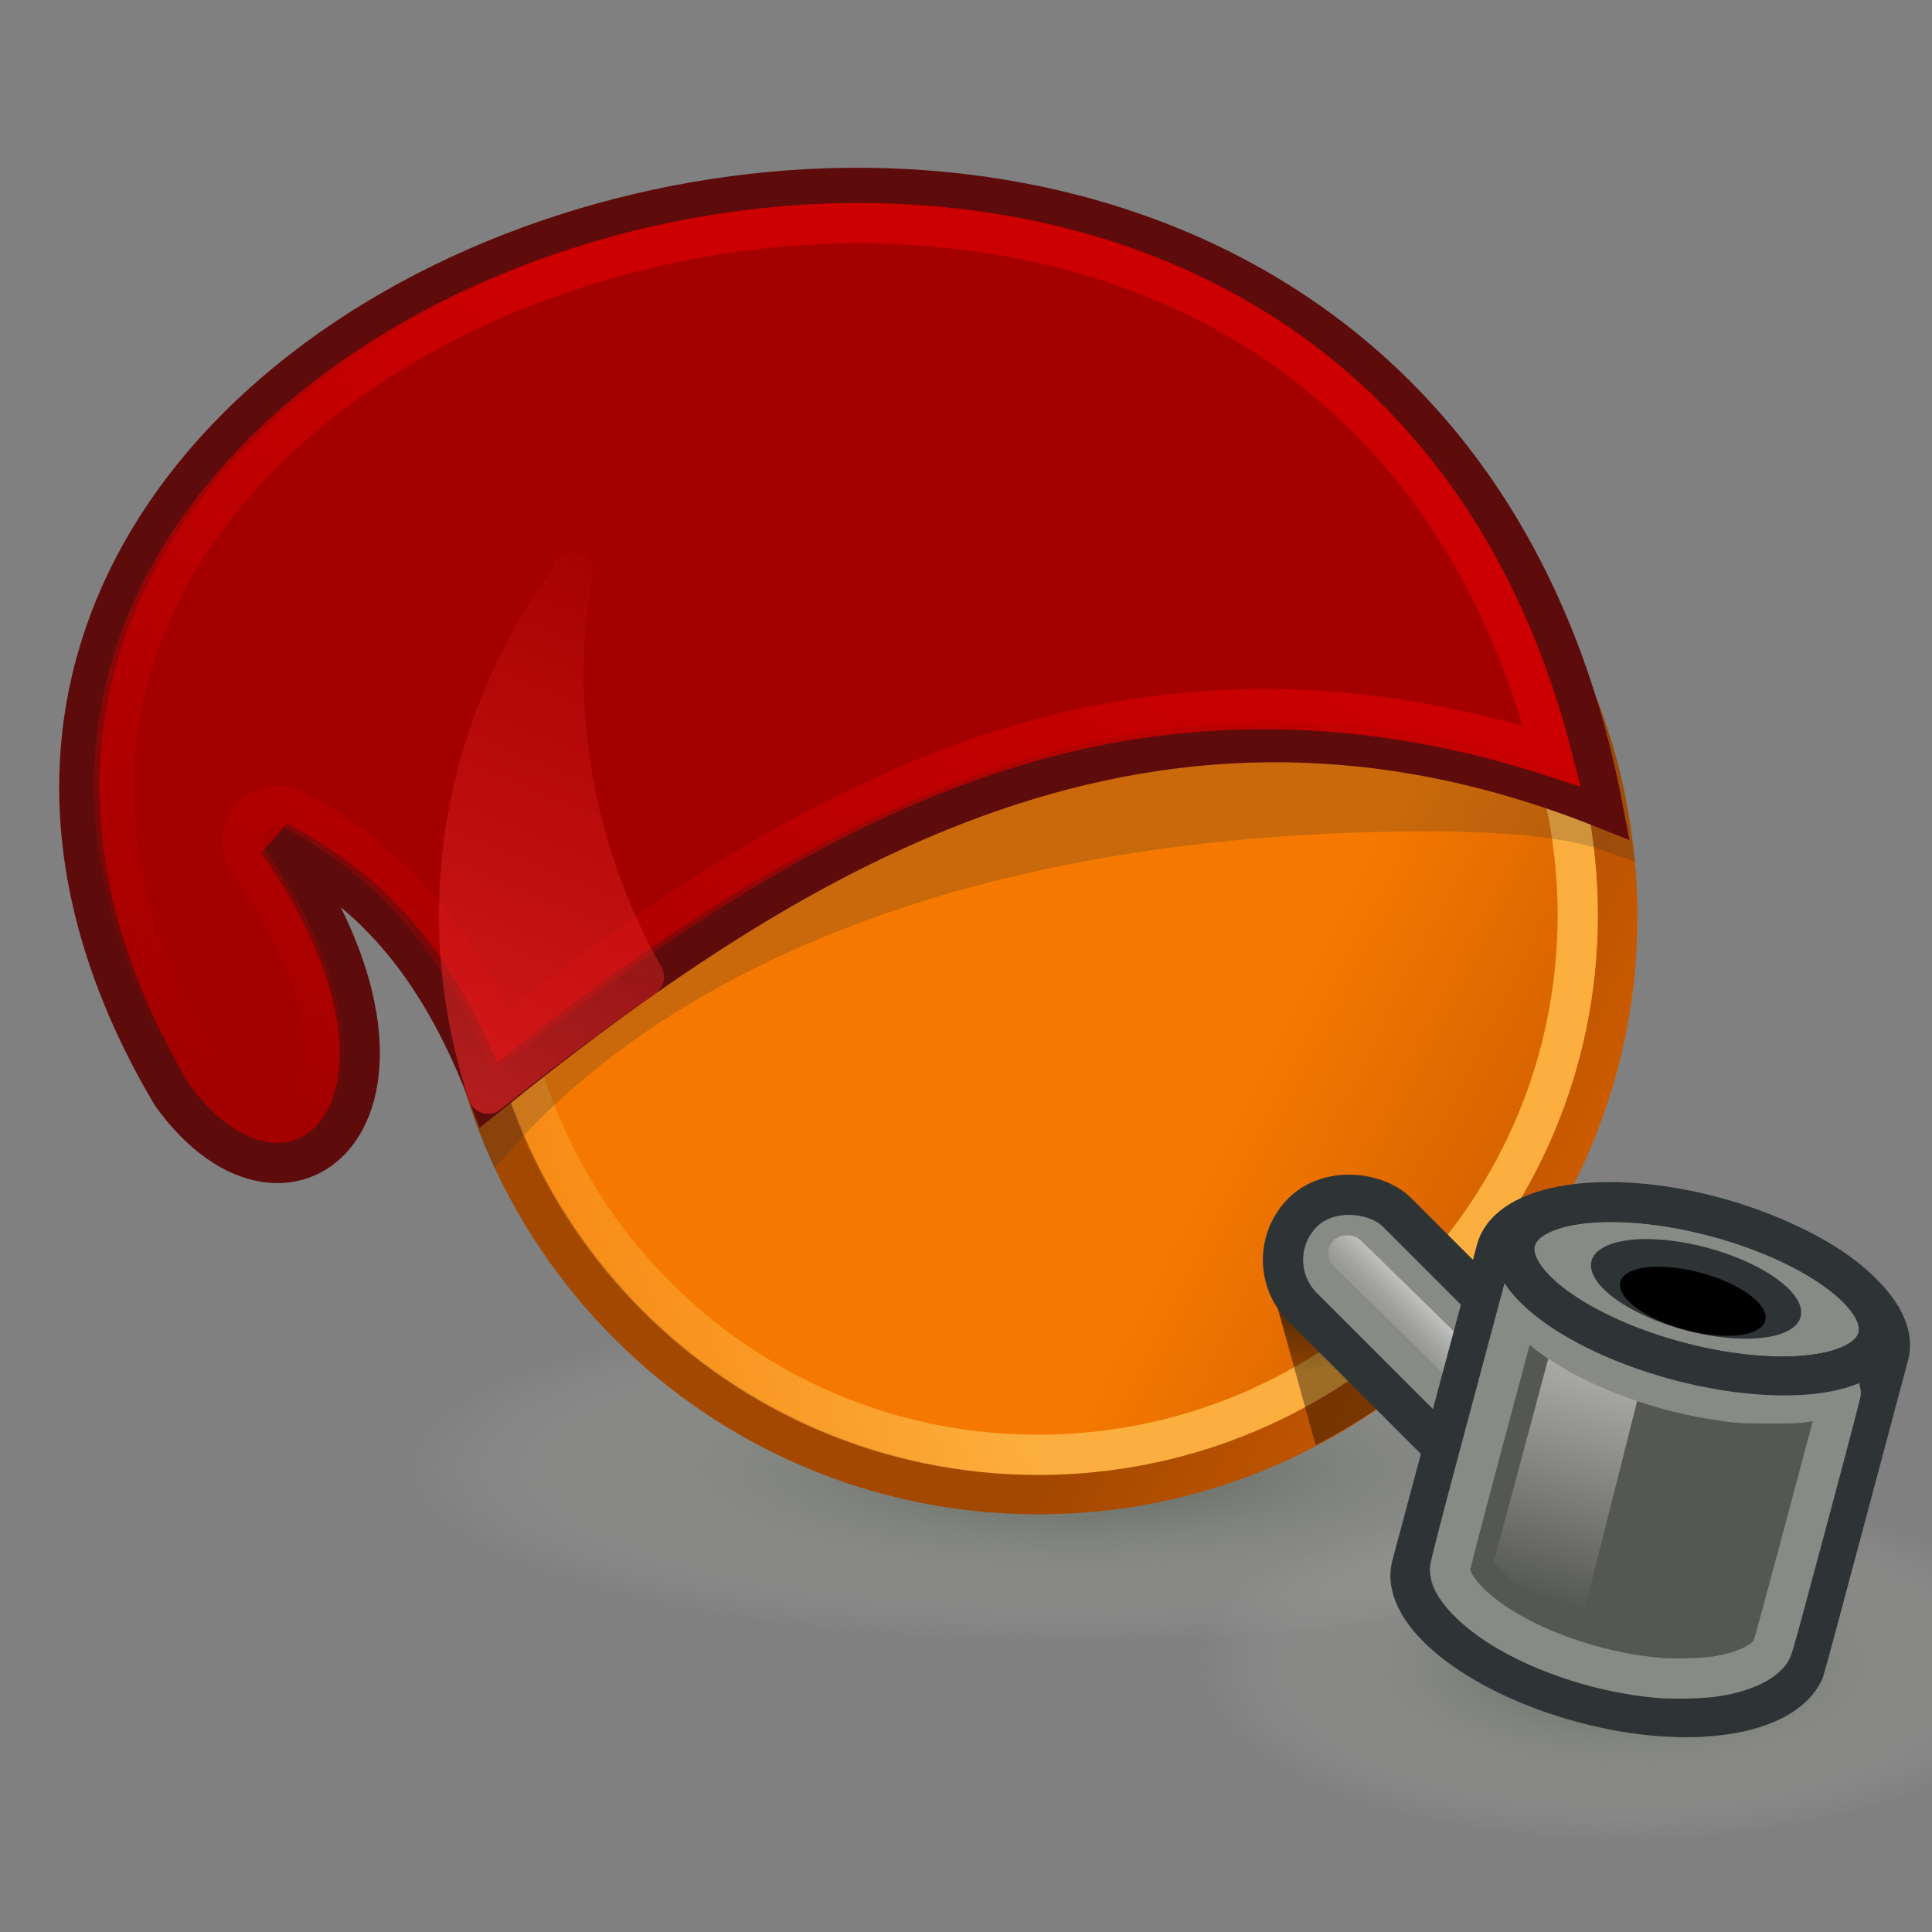
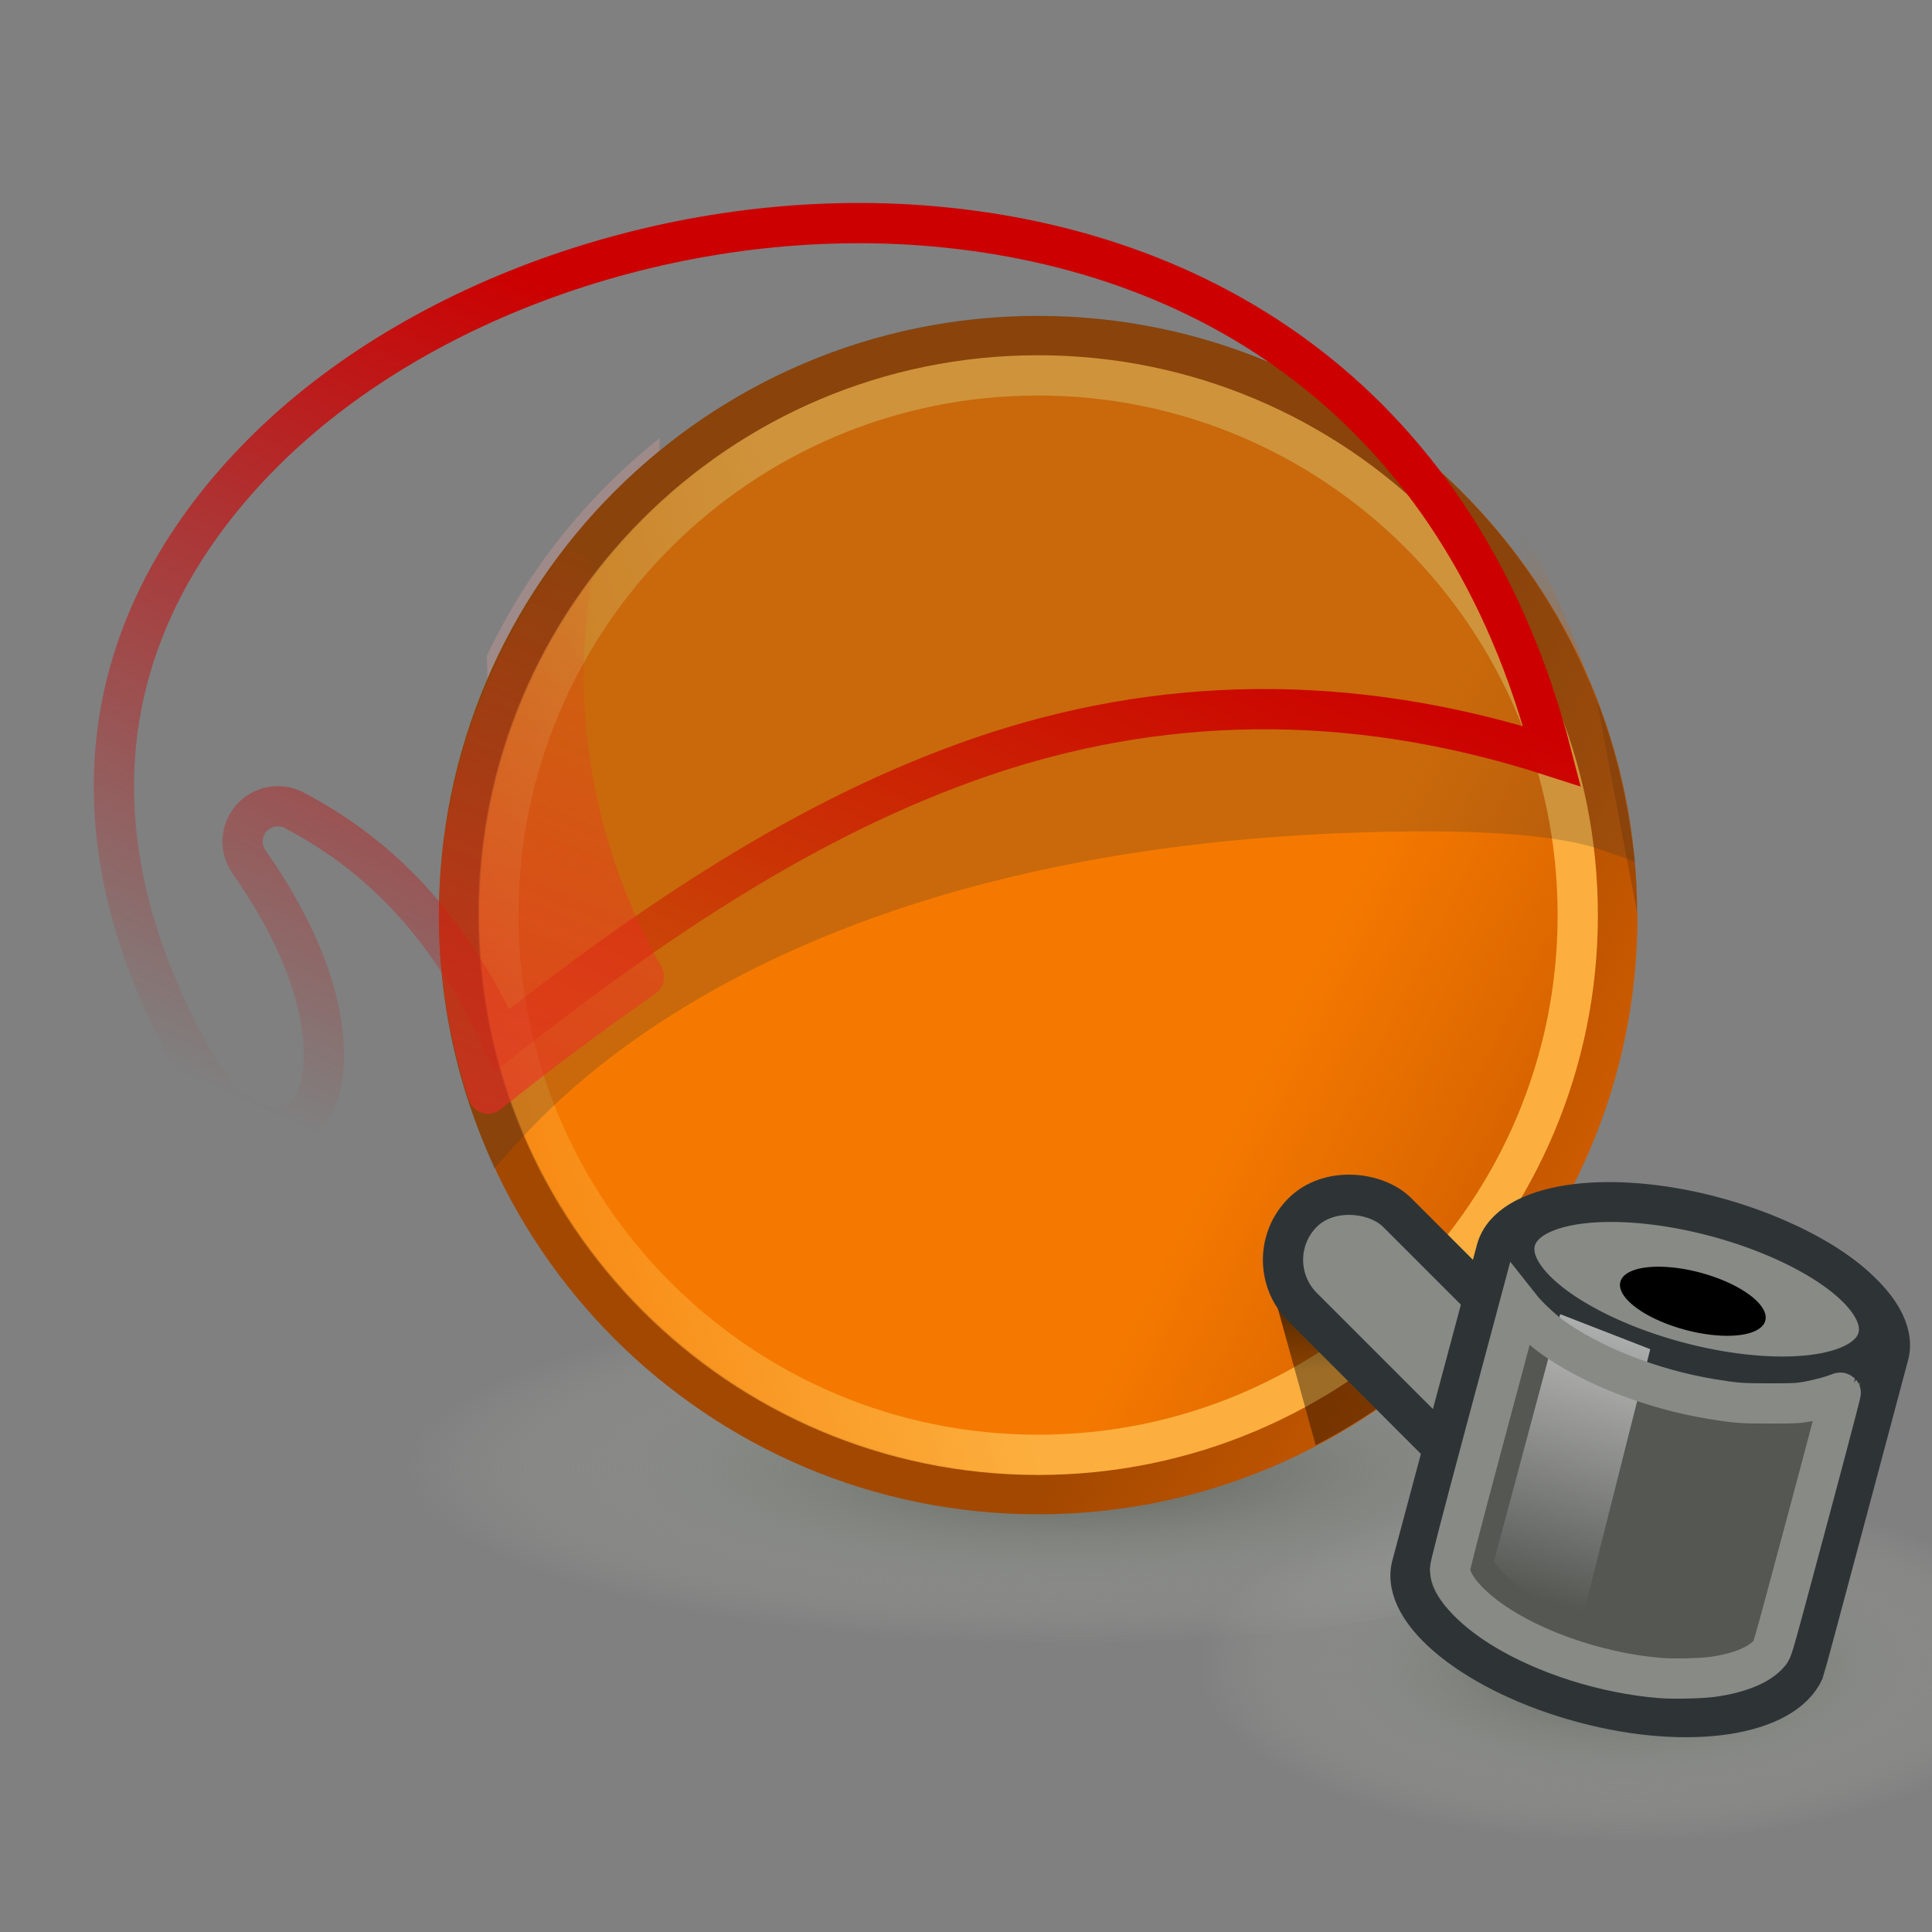
<svg xmlns="http://www.w3.org/2000/svg" xmlns:ns1="http://sodipodi.sourceforge.net/DTD/sodipodi-0.dtd" xmlns:ns2="http://www.inkscape.org/namespaces/inkscape" xmlns:xlink="http://www.w3.org/1999/xlink" width="48" height="48" id="svg2738" ns1:version="0.32" ns2:version="0.46" version="1.0" ns1:docname="sacix_logo_tango.svg" ns2:output_extension="org.inkscape.output.svg.inkscape" ns2:export-filename="/tmp/nova_logo_sacix_finale.png" ns2:export-xdpi="114" ns2:export-ydpi="114">
  <rect width="100%" height="100%" fill="#808080" stroke="none" />
  <defs id="defs2740">
    <linearGradient id="linearGradient4988">
      <stop style="stop-color:#5a5e55;stop-opacity:1;" offset="0" id="stop4990" />
      <stop style="stop-color:#babdb6;stop-opacity:0;" offset="1" id="stop4992" />
    </linearGradient>
    <linearGradient ns2:collect="always" id="linearGradient4328">
      <stop style="stop-color:#ef2929;stop-opacity:1;" offset="0" id="stop4330" />
      <stop style="stop-color:#ef2929;stop-opacity:0;" offset="1" id="stop4332" />
    </linearGradient>
    <linearGradient ns2:collect="always" id="linearGradient4250">
      <stop style="stop-color:#cc0000;stop-opacity:1;" offset="0" id="stop4252" />
      <stop style="stop-color:#cc0000;stop-opacity:0;" offset="1" id="stop4254" />
    </linearGradient>
    <linearGradient ns2:collect="always" id="linearGradient4242">
      <stop style="stop-color:#fcaf3e;stop-opacity:1;" offset="0" id="stop4244" />
      <stop style="stop-color:#fcaf3e;stop-opacity:0;" offset="1" id="stop4246" />
    </linearGradient>
    <linearGradient ns2:collect="always" id="linearGradient4202">
      <stop style="stop-color:#ce5c00;stop-opacity:1;" offset="0" id="stop4204" />
      <stop style="stop-color:#ce5c00;stop-opacity:0;" offset="1" id="stop4206" />
    </linearGradient>
    <linearGradient ns2:collect="always" id="linearGradient4109">
      <stop style="stop-color:#eeeeec;stop-opacity:1;" offset="0" id="stop4111" />
      <stop style="stop-color:#eeeeec;stop-opacity:0;" offset="1" id="stop4113" />
    </linearGradient>
    <linearGradient id="linearGradient4057">
      <stop style="stop-color:#ffffff;stop-opacity:1;" offset="0" id="stop4059" />
      <stop style="stop-color:#888a85;stop-opacity:0;" offset="1" id="stop4061" />
    </linearGradient>
    <linearGradient id="linearGradient4037">
      <stop style="stop-color:#000000;stop-opacity:1;" offset="0" id="stop4039" />
      <stop style="stop-color:#000000;stop-opacity:0.375;" offset="1" id="stop4041" />
    </linearGradient>
    <linearGradient id="linearGradient3995">
      <stop style="stop-color:#ffffff;stop-opacity:1;" offset="0" id="stop3997" />
      <stop style="stop-color:#000000;stop-opacity:0;" offset="1" id="stop3999" />
    </linearGradient>
    <linearGradient id="linearGradient3266">
      <stop style="stop-color:#5d0000;stop-opacity:1;" offset="0" id="stop3268" />
      <stop style="stop-color:#a40000;stop-opacity:0;" offset="1" id="stop3270" />
    </linearGradient>
    <linearGradient ns2:collect="always" id="linearGradient3240">
      <stop style="stop-color:#ca1616;stop-opacity:1;" offset="0" id="stop3242" />
      <stop style="stop-color:#ca1616;stop-opacity:0;" offset="1" id="stop3244" />
    </linearGradient>
    <linearGradient ns2:collect="always" id="linearGradient6924">
      <stop style="stop-color:#ffffff;stop-opacity:1;" offset="0" id="stop6926" />
      <stop style="stop-color:#ffffff;stop-opacity:0;" offset="1" id="stop6928" />
    </linearGradient>
    <linearGradient ns2:collect="always" id="linearGradient4176">
      <stop style="stop-color:#ffffff;stop-opacity:1;" offset="0" id="stop4178" />
      <stop style="stop-color:#ffffff;stop-opacity:0;" offset="1" id="stop4180" />
    </linearGradient>
    <linearGradient id="linearGradient4206">
      <stop style="stop-color:#7d4b01;stop-opacity:1;" offset="0" id="stop4208" />
      <stop style="stop-color:#535353;stop-opacity:1;" offset="1" id="stop4210" />
    </linearGradient>
    <linearGradient id="linearGradient4134">
      <stop style="stop-color:#7e807a;stop-opacity:1;" offset="0" id="stop4136" />
      <stop id="stop4148" offset="0.25" style="stop-color:#babbb8;stop-opacity:1;" />
      <stop id="stop4142" offset="0.5" style="stop-color:#6b6c68;stop-opacity:1;" />
      <stop style="stop-color:#151514;stop-opacity:1;" offset="1" id="stop4138" />
    </linearGradient>
    <linearGradient ns2:collect="always" id="linearGradient4126">
      <stop style="stop-color:#000000;stop-opacity:1;" offset="0" id="stop4128" />
      <stop style="stop-color:#000000;stop-opacity:0;" offset="1" id="stop4130" />
    </linearGradient>
    <linearGradient id="linearGradient6469">
      <stop id="stop6471" offset="0" style="stop-color:#7e807a;stop-opacity:1;" />
      <stop style="stop-color:#babbb8;stop-opacity:1;" offset="0.25" id="stop6473" />
      <stop style="stop-color:#6b6c68;stop-opacity:1;" offset="0.5" id="stop6475" />
      <stop id="stop6477" offset="1" style="stop-color:#151514;stop-opacity:1;" />
    </linearGradient>
    <linearGradient ns2:collect="always" id="linearGradient5877">
      <stop style="stop-color:#ff811d;stop-opacity:1;" offset="0" id="stop5879" />
      <stop style="stop-color:#ff811d;stop-opacity:0;" offset="1" id="stop5881" />
    </linearGradient>
    <linearGradient id="linearGradient6569" ns2:collect="always">
      <stop id="stop6571" offset="0" style="stop-color:#000000;stop-opacity:1;" />
      <stop id="stop6573" offset="1" style="stop-color:#000000;stop-opacity:0" />
    </linearGradient>
    <ns2:perspective ns1:type="inkscape:persp3d" ns2:vp_x="0 : 526.18109 : 1" ns2:vp_y="0 : 1000 : 0" ns2:vp_z="744.09448 : 526.18109 : 1" ns2:persp3d-origin="372.04724 : 350.78739 : 1" id="perspective2746" />
    <linearGradient ns2:collect="always" xlink:href="#linearGradient6469" id="linearGradient2454" gradientUnits="userSpaceOnUse" gradientTransform="matrix(5.62,0,0,5.62,691.749,-1778.982)" x1="101.318" y1="531.906" x2="89.833" y2="545.877" />
    <linearGradient ns2:collect="always" xlink:href="#linearGradient4126" id="linearGradient2456" gradientUnits="userSpaceOnUse" gradientTransform="matrix(5.62,0,0,5.62,691.749,-1778.982)" x1="128.051" y1="561.515" x2="81.073" y2="515.48" />
    <linearGradient ns2:collect="always" xlink:href="#linearGradient5877" id="linearGradient2462" gradientUnits="userSpaceOnUse" gradientTransform="matrix(5.62,0,0,5.62,292.158,-1783.977)" x1="120.665" y1="531.884" x2="118.964" y2="494.42" />
    <radialGradient ns2:collect="always" xlink:href="#linearGradient6569" id="radialGradient2466" gradientUnits="userSpaceOnUse" gradientTransform="matrix(-5.745,-6.6930115e-6,2.0821331e-7,-1.948,1837.443,2621.704)" cx="138.88" cy="695.92" fx="138.88" fy="695.92" r="70.773" />
    <linearGradient ns2:collect="always" xlink:href="#linearGradient3240" id="linearGradient3246" x1="1016.213" y1="672.66" x2="555.584" y2="1088.842" gradientUnits="userSpaceOnUse" />
    <radialGradient ns2:collect="always" xlink:href="#linearGradient3266" id="radialGradient3274" cx="669.502" cy="1096.674" fx="669.502" fy="1096.674" r="513.058" gradientTransform="matrix(-0.19,-0.432,0.462,-0.203,224.511,1493.992)" gradientUnits="userSpaceOnUse" />
    <radialGradient ns2:collect="always" xlink:href="#linearGradient4126" id="radialGradient2572" gradientUnits="userSpaceOnUse" gradientTransform="matrix(1,0,0,0.5,0,20)" cx="23.857" cy="40" fx="23.857" fy="40" r="17.143" />
    <linearGradient ns2:collect="always" xlink:href="#linearGradient4134" id="linearGradient2574" gradientUnits="userSpaceOnUse" gradientTransform="translate(-1.1428588e-6,-1.714)" x1="9.303" y1="26.719" x2="38.826" y2="26.719" />
    <linearGradient ns2:collect="always" xlink:href="#linearGradient4206" id="linearGradient2576" gradientUnits="userSpaceOnUse" gradientTransform="translate(-1.1428588e-6,-1.714)" x1="25.065" y1="21.857" x2="25.208" y2="25.429" />
    <linearGradient ns2:collect="always" xlink:href="#linearGradient6469" id="linearGradient2578" gradientUnits="userSpaceOnUse" gradientTransform="translate(-1.1428588e-6,-1.714)" x1="10.116" y1="17.512" x2="38.013" y2="17.512" />
    <linearGradient ns2:collect="always" xlink:href="#linearGradient4176" id="linearGradient2580" gradientUnits="userSpaceOnUse" gradientTransform="translate(-1.1428588e-6,-1.714)" x1="17.16" y1="14.004" x2="37.969" y2="63.706" />
    <linearGradient ns2:collect="always" xlink:href="#linearGradient6924" id="linearGradient2582" gradientUnits="userSpaceOnUse" gradientTransform="translate(-0.143,0.929)" x1="16.071" y1="19.5" x2="15.786" y2="30" />
    <linearGradient ns2:collect="always" xlink:href="#linearGradient3240" id="linearGradient2589" gradientUnits="userSpaceOnUse" gradientTransform="matrix(1.7812432e-2,0,0,1.7812432e-2,1221.993,1195.287)" x1="1016.213" y1="672.66" x2="555.584" y2="1088.842" />
    <radialGradient ns2:collect="always" xlink:href="#linearGradient3266" id="radialGradient2593" gradientUnits="userSpaceOnUse" gradientTransform="matrix(-3.3852688e-3,-7.7001009e-3,8.231559e-3,-3.6189038e-3,1225.992,1221.899)" cx="669.502" cy="1096.674" fx="669.502" fy="1096.674" r="513.058" />
    <linearGradient ns2:collect="always" xlink:href="#linearGradient6469" id="linearGradient2609" gradientUnits="userSpaceOnUse" gradientTransform="matrix(0.1,0,0,0.1,1234.315,1163.599)" x1="101.318" y1="531.906" x2="89.833" y2="545.877" />
    <linearGradient ns2:collect="always" xlink:href="#linearGradient4126" id="linearGradient2611" gradientUnits="userSpaceOnUse" gradientTransform="matrix(0.1,0,0,0.1,1234.315,1163.599)" x1="128.051" y1="561.515" x2="81.073" y2="515.48" />
    <linearGradient ns2:collect="always" xlink:href="#linearGradient5877" id="linearGradient2617" gradientUnits="userSpaceOnUse" gradientTransform="matrix(0.1,0,0,0.1,1227.197,1163.511)" x1="120.665" y1="531.884" x2="118.964" y2="494.42" />
    <radialGradient ns2:collect="always" xlink:href="#linearGradient6569" id="radialGradient2621" gradientUnits="userSpaceOnUse" gradientTransform="matrix(-0.102,-1.1921882e-7,0,-3.4700032e-2,1254.723,1241.986)" cx="138.88" cy="695.92" fx="138.88" fy="695.92" r="70.773" />
    <radialGradient r="5.685" fy="27.61" fx="6.583" cy="27.61" cx="6.583" gradientTransform="matrix(1.118,0,-0.46,1.241,11.119,-12.463)" gradientUnits="userSpaceOnUse" id="radialGradient3751" xlink:href="#linearGradient3578" ns2:collect="always" />
    <radialGradient r="5.614" fy="30.991" fx="8.659" cy="30.991" cx="8.659" gradientTransform="matrix(1.342,0,-0.456,1.433,8.241,-18.398)" gradientUnits="userSpaceOnUse" id="radialGradient3749" xlink:href="#linearGradient3605" ns2:collect="always" />
    <linearGradient gradientTransform="matrix(0.957,0,0,1.017,1.339,-0.367)" gradientUnits="userSpaceOnUse" y2="15.118" x2="31" y1="15.118" x1="7" id="linearGradient3741" xlink:href="#linearGradient3735" ns2:collect="always" />
    <linearGradient gradientUnits="userSpaceOnUse" y2="33.982" x2="36.339" y1="33.982" x1="23.75" id="linearGradient3708" xlink:href="#linearGradient3702" ns2:collect="always" />
    <linearGradient gradientUnits="userSpaceOnUse" y2="36.607" x2="25.464" y1="33.571" x1="28.054" id="linearGradient3698" xlink:href="#linearGradient3307" ns2:collect="always" />
    <radialGradient r="18.528" fy="-10.425" fx="8.875" cy="-10.425" cx="8.875" gradientTransform="matrix(1.102,-0.897,1.001,1.23,-5.939,17.63)" gradientUnits="userSpaceOnUse" id="radialGradient3690" xlink:href="#linearGradient3578" ns2:collect="always" />
    <linearGradient y2="7.331" x2="22.105" y1="7.331" x1="44.253" gradientTransform="matrix(0.984,0,0,1,-1.565,0)" gradientUnits="userSpaceOnUse" id="linearGradient3688" xlink:href="#linearGradient3743" ns2:collect="always" />
    <radialGradient r="19" fy="18.515" fx="17.868" cy="18.515" cx="17.868" gradientTransform="matrix(1.447,-0.243,0.131,0.777,-7.109,7.829)" gradientUnits="userSpaceOnUse" id="radialGradient3684" xlink:href="#linearGradient3725" ns2:collect="always" />
    <radialGradient r="6.787" fy="31.924" fx="26.051" cy="31.924" cx="26.051" gradientTransform="matrix(2.081,-1.009,0.738,0.662,-51.714,38.415)" gradientUnits="userSpaceOnUse" id="radialGradient3682" xlink:href="#linearGradient3323" ns2:collect="always" />
    <radialGradient r="6" fy="38.561" fx="25.391" cy="38.561" cx="25.391" gradientTransform="matrix(1.976,-1.157,0.978,1.99,-57.557,-10.57)" gradientUnits="userSpaceOnUse" id="radialGradient3680" xlink:href="#linearGradient3323" ns2:collect="always" />
    <linearGradient y2="33.982" x2="36.699" y1="33.982" x1="23.39" gradientUnits="userSpaceOnUse" id="linearGradient3678" xlink:href="#linearGradient3307" ns2:collect="always" />
    <linearGradient y2="40" x2="37" y1="40" x1="23" gradientTransform="matrix(0.923,0,0,1,6.808,-3)" gradientUnits="userSpaceOnUse" id="linearGradient3676" xlink:href="#linearGradient3307" ns2:collect="always" />
    <linearGradient y2="34.694" x2="20.833" y1="30.777" x1="23.778" gradientTransform="matrix(0.9,0,0,0.889,6.25,5.5)" gradientUnits="userSpaceOnUse" id="linearGradient3670" xlink:href="#linearGradient3307" ns2:collect="always" />
    <linearGradient y2="38.53" x2="28.136" y1="25.462" x1="18.601" gradientTransform="matrix(0.973,0,0,1.033,3.636,-5.9391341e-2)" gradientUnits="userSpaceOnUse" id="linearGradient3664" xlink:href="#linearGradient3408" ns2:collect="always" />
    <radialGradient r="14.89" fy="15.305" fx="14.756" cy="15.305" cx="14.756" gradientTransform="matrix(1,0,0,0.892,0,2.511)" gradientUnits="userSpaceOnUse" id="radialGradient3662" xlink:href="#linearGradient3464" ns2:collect="always" />
    <radialGradient r="14.865" fy="16.529" fx="17.088" cy="16.529" cx="17.088" gradientTransform="matrix(1.669,-0.812,0.613,0.995,-21.556,14.701)" gradientUnits="userSpaceOnUse" id="radialGradient3660" xlink:href="#linearGradient3351" ns2:collect="always" />
    <radialGradient r="6.295" fy="33.982" fx="30.045" cy="33.982" cx="30.045" gradientTransform="matrix(1,0,0,0.298,0,23.86)" gradientUnits="userSpaceOnUse" id="radialGradient3658" xlink:href="#linearGradient3438" ns2:collect="always" />
    <radialGradient r="6.295" fy="33.982" fx="30.045" cy="33.982" cx="30.045" gradientTransform="matrix(1,0,0,0.298,0,23.86)" gradientUnits="userSpaceOnUse" id="radialGradient3656" xlink:href="#linearGradient3438" ns2:collect="always" />
    <linearGradient id="linearGradient3307">
      <stop id="stop3309" offset="0" style="stop-color:#888a85;stop-opacity:1" />
      <stop style="stop-color:#eeeeec;stop-opacity:1" offset="0.27" id="stop3315" />
      <stop id="stop3317" offset="0.511" style="stop-color:#7b7c79;stop-opacity:1;" />
      <stop style="stop-color:#2e3436;stop-opacity:1" offset="0.683" id="stop3319" />
      <stop id="stop3321" offset="0.824" style="stop-color:#888a85;stop-opacity:1" />
      <stop id="stop3311" offset="1" style="stop-color:#555753;stop-opacity:1" />
    </linearGradient>
    <linearGradient id="linearGradient3323" ns2:collect="always">
      <stop id="stop3325" offset="0" style="stop-color:#ffffff;stop-opacity:1;" />
      <stop id="stop3327" offset="1" style="stop-color:#ffffff;stop-opacity:0;" />
    </linearGradient>
    <linearGradient id="linearGradient3351" ns2:collect="always">
      <stop id="stop3353" offset="0" style="stop-color:#fcaf3e;stop-opacity:1" />
      <stop id="stop3355" offset="1" style="stop-color:#f57900;stop-opacity:1" />
    </linearGradient>
    <linearGradient id="linearGradient3408" ns2:collect="always">
      <stop id="stop3410" offset="0" style="stop-color:#000000;stop-opacity:1;" />
      <stop id="stop3412" offset="1" style="stop-color:#000000;stop-opacity:0;" />
    </linearGradient>
    <linearGradient id="linearGradient3438" ns2:collect="always">
      <stop id="stop3440" offset="0" style="stop-color:#000000;stop-opacity:1;" />
      <stop id="stop3442" offset="1" style="stop-color:#000000;stop-opacity:0;" />
    </linearGradient>
    <linearGradient id="linearGradient3464">
      <stop id="stop3466" offset="0" style="stop-color:#feca7f;stop-opacity:1;" />
      <stop id="stop3468" offset="1" style="stop-color:#fcaf3e;stop-opacity:1;" />
    </linearGradient>
    <linearGradient id="linearGradient3578">
      <stop style="stop-color:#f9a6a6;stop-opacity:1" offset="0" id="stop3580" />
      <stop style="stop-color:#ef2929;stop-opacity:1" offset="1" id="stop3582" />
    </linearGradient>
    <linearGradient id="linearGradient3605" ns2:collect="always">
      <stop id="stop3607" offset="0" style="stop-color:#cc0000;stop-opacity:1" />
      <stop id="stop3609" offset="1" style="stop-color:#a40000;stop-opacity:1" />
    </linearGradient>
    <linearGradient id="linearGradient3702" ns2:collect="always">
      <stop id="stop3704" offset="0" style="stop-color:#888a85;stop-opacity:1" />
      <stop id="stop3706" offset="1" style="stop-color:#2e3436;stop-opacity:1" />
    </linearGradient>
    <linearGradient id="linearGradient3725">
      <stop id="stop3727" offset="0" style="stop-color:#ef2929;stop-opacity:1" />
      <stop style="stop-color:#a40000;stop-opacity:1" offset="0.919" id="stop3729" />
      <stop id="stop3731" offset="1" style="stop-color:#a40000;stop-opacity:1" />
    </linearGradient>
    <linearGradient id="linearGradient3735" ns2:collect="always">
      <stop id="stop3737" offset="0" style="stop-color:#ef2b2b;stop-opacity:1" />
      <stop id="stop3739" offset="1" style="stop-color:#f36565;stop-opacity:0;" />
    </linearGradient>
    <linearGradient ns2:collect="always" id="linearGradient3743">
      <stop style="stop-color:#a40000;stop-opacity:1;" offset="0" id="stop3745" />
      <stop style="stop-color:#cc0000;stop-opacity:1" offset="1" id="stop3747" />
    </linearGradient>
    <ns2:perspective id="perspective2894" ns2:persp3d-origin="100 : 78.333333 : 1" ns2:vp_z="200 : 117.5 : 1" ns2:vp_y="0 : 1000 : 0" ns2:vp_x="0 : 117.5 : 1" ns1:type="inkscape:persp3d" />
    <radialGradient ns2:collect="always" xlink:href="#linearGradient6569" id="radialGradient3023" gradientUnits="userSpaceOnUse" gradientTransform="matrix(-0.102,-1.1921882e-7,0,-3.4700032e-2,1254.723,1241.986)" cx="138.88" cy="695.92" fx="138.88" fy="695.92" r="70.773" />
    <linearGradient ns2:collect="always" xlink:href="#linearGradient6469" id="linearGradient3025" gradientUnits="userSpaceOnUse" gradientTransform="matrix(0.1,0,0,0.1,1234.315,1163.599)" x1="101.318" y1="531.906" x2="89.833" y2="545.877" />
    <linearGradient ns2:collect="always" xlink:href="#linearGradient4126" id="linearGradient3027" gradientUnits="userSpaceOnUse" gradientTransform="matrix(0.1,0,0,0.1,1234.315,1163.599)" x1="128.051" y1="561.515" x2="81.073" y2="515.48" />
    <radialGradient ns2:collect="always" xlink:href="#linearGradient3266" id="radialGradient3041" gradientUnits="userSpaceOnUse" gradientTransform="matrix(-3.3852688e-3,-7.7001009e-3,8.231559e-3,-3.6189038e-3,1225.992,1221.899)" cx="669.502" cy="1096.674" fx="669.502" fy="1096.674" r="513.058" />
    <linearGradient ns2:collect="always" xlink:href="#linearGradient3240" id="linearGradient3043" gradientUnits="userSpaceOnUse" gradientTransform="matrix(1.7812432e-2,0,0,1.7812432e-2,1221.993,1195.287)" x1="1016.213" y1="672.66" x2="555.584" y2="1088.842" />
    <linearGradient ns2:collect="always" xlink:href="#linearGradient3240" id="linearGradient3046" gradientUnits="userSpaceOnUse" gradientTransform="matrix(3.8051229e-2,0,0,3.8051229e-2,1202.991,1184.595)" x1="1016.213" y1="672.66" x2="555.584" y2="1088.842" />
    <radialGradient ns2:collect="always" xlink:href="#linearGradient3266" id="radialGradient3050" gradientUnits="userSpaceOnUse" gradientTransform="matrix(-7.2316705e-3,-1.644909e-2,1.75844e-2,-7.7307656e-3,1208.766,1244.345)" cx="669.502" cy="1096.674" fx="669.502" fy="1096.674" r="513.058" />
    <linearGradient ns2:collect="always" xlink:href="#linearGradient6469" id="linearGradient3877" gradientUnits="userSpaceOnUse" gradientTransform="matrix(0.214,0,0,0.214,1246.355,1125.518)" x1="101.318" y1="531.906" x2="89.833" y2="545.877" />
    <linearGradient ns2:collect="always" xlink:href="#linearGradient4126" id="linearGradient3879" gradientUnits="userSpaceOnUse" gradientTransform="matrix(0.214,0,0,0.214,1246.355,1125.518)" x1="128.051" y1="561.515" x2="81.073" y2="515.48" />
    <radialGradient ns2:collect="always" xlink:href="#linearGradient4126" id="radialGradient3881" gradientUnits="userSpaceOnUse" gradientTransform="matrix(1,0,0,0.5,0,20)" cx="23.857" cy="40" fx="23.857" fy="40" r="17.143" />
    <linearGradient ns2:collect="always" xlink:href="#linearGradient4134" id="linearGradient3883" gradientUnits="userSpaceOnUse" gradientTransform="translate(-1.1428583e-6,-1.714)" x1="9.303" y1="26.719" x2="38.826" y2="26.719" />
    <linearGradient ns2:collect="always" xlink:href="#linearGradient4206" id="linearGradient3885" gradientUnits="userSpaceOnUse" gradientTransform="translate(-1.1428583e-6,-1.714)" x1="25.065" y1="21.857" x2="25.208" y2="25.429" />
    <linearGradient ns2:collect="always" xlink:href="#linearGradient6469" id="linearGradient3887" gradientUnits="userSpaceOnUse" gradientTransform="translate(-1.1428583e-6,-1.714)" x1="10.116" y1="17.512" x2="38.013" y2="17.512" />
    <linearGradient ns2:collect="always" xlink:href="#linearGradient4176" id="linearGradient3889" gradientUnits="userSpaceOnUse" gradientTransform="translate(-1.1428583e-6,-1.714)" x1="17.16" y1="14.004" x2="37.969" y2="63.706" />
    <linearGradient ns2:collect="always" xlink:href="#linearGradient6924" id="linearGradient3891" gradientUnits="userSpaceOnUse" gradientTransform="translate(-0.143,0.929)" x1="16.071" y1="19.5" x2="15.786" y2="30" />
    <linearGradient ns2:collect="always" xlink:href="#linearGradient6469" id="linearGradient3925" gradientUnits="userSpaceOnUse" gradientTransform="matrix(0.214,0,0,0.214,1251.573,1114.785)" x1="101.318" y1="531.906" x2="89.833" y2="545.877" />
    <linearGradient ns2:collect="always" xlink:href="#linearGradient4126" id="linearGradient3927" gradientUnits="userSpaceOnUse" gradientTransform="matrix(0.214,0,0,0.214,1251.573,1114.785)" x1="128.051" y1="561.515" x2="81.073" y2="515.48" />
    <radialGradient ns2:collect="always" xlink:href="#linearGradient4126" id="radialGradient3929" gradientUnits="userSpaceOnUse" gradientTransform="matrix(1,0,0,0.5,0,20)" cx="23.857" cy="40" fx="23.857" fy="40" r="17.143" />
    <linearGradient ns2:collect="always" xlink:href="#linearGradient4134" id="linearGradient3931" gradientUnits="userSpaceOnUse" gradientTransform="translate(-1.1428579e-6,-1.714)" x1="9.303" y1="26.719" x2="38.826" y2="26.719" />
    <linearGradient ns2:collect="always" xlink:href="#linearGradient4206" id="linearGradient3933" gradientUnits="userSpaceOnUse" gradientTransform="translate(-1.1428579e-6,-1.714)" x1="25.065" y1="21.857" x2="25.208" y2="25.429" />
    <linearGradient ns2:collect="always" xlink:href="#linearGradient6469" id="linearGradient3935" gradientUnits="userSpaceOnUse" gradientTransform="translate(-1.1428579e-6,-1.714)" x1="10.116" y1="17.512" x2="38.013" y2="17.512" />
    <linearGradient ns2:collect="always" xlink:href="#linearGradient4176" id="linearGradient3937" gradientUnits="userSpaceOnUse" gradientTransform="translate(-1.1428579e-6,-1.714)" x1="17.16" y1="14.004" x2="37.969" y2="63.706" />
    <linearGradient ns2:collect="always" xlink:href="#linearGradient6924" id="linearGradient3939" gradientUnits="userSpaceOnUse" gradientTransform="translate(-0.143,0.929)" x1="16.071" y1="19.5" x2="15.786" y2="30" />
    <linearGradient ns2:collect="always" xlink:href="#linearGradient4134" id="linearGradient3951" gradientUnits="userSpaceOnUse" gradientTransform="translate(-1.1428577e-6,-1.714)" x1="9.303" y1="26.719" x2="38.826" y2="26.719" />
    <linearGradient ns2:collect="always" xlink:href="#linearGradient6469" id="linearGradient3953" gradientUnits="userSpaceOnUse" gradientTransform="translate(-1.1428577e-6,-1.714)" x1="10.116" y1="17.512" x2="38.013" y2="17.512" />
    <linearGradient ns2:collect="always" xlink:href="#linearGradient6924" id="linearGradient3955" gradientUnits="userSpaceOnUse" gradientTransform="translate(-0.143,0.929)" x1="16.071" y1="19.5" x2="15.786" y2="30" />
    <linearGradient ns2:collect="always" xlink:href="#linearGradient4134" id="linearGradient3965" gradientUnits="userSpaceOnUse" gradientTransform="translate(-1.1428578e-6,-1.714)" x1="9.303" y1="26.719" x2="38.826" y2="26.719" />
    <linearGradient ns2:collect="always" xlink:href="#linearGradient6469" id="linearGradient3967" gradientUnits="userSpaceOnUse" gradientTransform="translate(-1.1428578e-6,-1.714)" x1="10.116" y1="17.512" x2="38.013" y2="17.512" />
    <linearGradient ns2:collect="always" xlink:href="#linearGradient6469" id="linearGradient3974" gradientUnits="userSpaceOnUse" gradientTransform="matrix(0.351,0,0,0.351,1288.762,1222.022)" x1="10.116" y1="17.512" x2="38.013" y2="17.512" />
    <linearGradient ns2:collect="always" xlink:href="#linearGradient4250" id="linearGradient4256" x1="1247.345" y1="1211.368" x2="1238.506" y2="1230.994" gradientUnits="userSpaceOnUse" />
    <linearGradient ns2:collect="always" xlink:href="#linearGradient4328" id="linearGradient4377" gradientUnits="userSpaceOnUse" x1="1236.65" y1="1238.68" x2="1246.108" y2="1215.702" />
    <linearGradient ns2:collect="always" xlink:href="#linearGradient4109" id="linearGradient4385" gradientUnits="userSpaceOnUse" gradientTransform="translate(0.299,4.4194174e-2)" x1="1269.485" y1="1231.609" x2="1266.614" y2="1241.641" />
    <linearGradient ns2:collect="always" xlink:href="#linearGradient4057" id="linearGradient4392" gradientUnits="userSpaceOnUse" x1="1.907" y1="1766.767" x2="-0.722" y2="1766.73" />
    <linearGradient ns2:collect="always" xlink:href="#linearGradient4037" id="linearGradient4396" gradientUnits="userSpaceOnUse" gradientTransform="matrix(1,0,0,0.983,1228.784,1202.593)" x1="31.554" y1="29.786" x2="32.054" y2="34.121" />
    <linearGradient ns2:collect="always" xlink:href="#linearGradient4242" id="linearGradient4399" gradientUnits="userSpaceOnUse" x1="1252.472" y1="1230.195" x2="1237.622" y2="1234.173" />
    <linearGradient ns2:collect="always" xlink:href="#linearGradient4202" id="linearGradient4402" gradientUnits="userSpaceOnUse" gradientTransform="translate(-1.0877168e-4,0)" x1="1267.211" y1="1233.739" x2="1259.347" y2="1229.781" />
    <radialGradient r="5.685" fy="27.61" fx="6.583" cy="27.61" cx="6.583" gradientTransform="matrix(1.118,0,-0.46,1.241,11.119,-12.463)" gradientUnits="userSpaceOnUse" id="radialGradient4958" xlink:href="#linearGradient3578" ns2:collect="always" />
    <radialGradient r="5.614" fy="30.991" fx="8.659" cy="30.991" cx="8.659" gradientTransform="matrix(1.342,0,-0.456,1.433,8.241,-18.398)" gradientUnits="userSpaceOnUse" id="radialGradient4956" xlink:href="#linearGradient3605" ns2:collect="always" />
    <linearGradient gradientTransform="matrix(0.957,0,0,1.017,1.339,-0.367)" gradientUnits="userSpaceOnUse" y2="15.118" x2="31" y1="15.118" x1="7" id="linearGradient4954" xlink:href="#linearGradient3735" ns2:collect="always" />
    <linearGradient gradientUnits="userSpaceOnUse" y2="33.982" x2="36.339" y1="33.982" x1="23.75" id="linearGradient4952" xlink:href="#linearGradient3702" ns2:collect="always" />
    <linearGradient gradientUnits="userSpaceOnUse" y2="36.607" x2="25.464" y1="33.571" x1="28.054" id="linearGradient4950" xlink:href="#linearGradient3307" ns2:collect="always" />
    <radialGradient r="18.528" fy="-10.425" fx="8.875" cy="-10.425" cx="8.875" gradientTransform="matrix(1.102,-0.897,1.001,1.23,-5.939,17.63)" gradientUnits="userSpaceOnUse" id="radialGradient4948" xlink:href="#linearGradient3578" ns2:collect="always" />
    <linearGradient y2="7.331" x2="22.105" y1="7.331" x1="44.253" gradientTransform="matrix(0.984,0,0,1,-1.565,0)" gradientUnits="userSpaceOnUse" id="linearGradient4946" xlink:href="#linearGradient3743" ns2:collect="always" />
    <radialGradient r="19" fy="18.515" fx="17.868" cy="18.515" cx="17.868" gradientTransform="matrix(1.447,-0.243,0.131,0.777,-7.109,7.829)" gradientUnits="userSpaceOnUse" id="radialGradient4944" xlink:href="#linearGradient3725" ns2:collect="always" />
    <radialGradient r="6.787" fy="31.924" fx="26.051" cy="31.924" cx="26.051" gradientTransform="matrix(2.081,-1.009,0.738,0.662,-51.714,38.415)" gradientUnits="userSpaceOnUse" id="radialGradient4942" xlink:href="#linearGradient3323" ns2:collect="always" />
    <radialGradient r="6" fy="38.561" fx="25.391" cy="38.561" cx="25.391" gradientTransform="matrix(1.976,-1.157,0.978,1.99,-57.557,-10.57)" gradientUnits="userSpaceOnUse" id="radialGradient4940" xlink:href="#linearGradient3323" ns2:collect="always" />
    <linearGradient y2="33.982" x2="36.699" y1="33.982" x1="23.39" gradientUnits="userSpaceOnUse" id="linearGradient4938" xlink:href="#linearGradient3307" ns2:collect="always" />
    <linearGradient y2="40" x2="37" y1="40" x1="23" gradientTransform="matrix(0.923,0,0,1,6.808,-3)" gradientUnits="userSpaceOnUse" id="linearGradient4936" xlink:href="#linearGradient3307" ns2:collect="always" />
    <linearGradient y2="34.694" x2="20.833" y1="30.777" x1="23.778" gradientTransform="matrix(0.9,0,0,0.889,6.25,5.5)" gradientUnits="userSpaceOnUse" id="linearGradient4934" xlink:href="#linearGradient3307" ns2:collect="always" />
    <linearGradient y2="38.53" x2="28.136" y1="25.462" x1="18.601" gradientTransform="matrix(0.973,0,0,1.033,3.636,-5.9391341e-2)" gradientUnits="userSpaceOnUse" id="linearGradient4932" xlink:href="#linearGradient3408" ns2:collect="always" />
    <radialGradient r="14.89" fy="15.305" fx="14.756" cy="15.305" cx="14.756" gradientTransform="matrix(1,0,0,0.892,0,2.511)" gradientUnits="userSpaceOnUse" id="radialGradient4930" xlink:href="#linearGradient3464" ns2:collect="always" />
    <radialGradient r="14.865" fy="16.529" fx="17.088" cy="16.529" cx="17.088" gradientTransform="matrix(1.669,-0.812,0.613,0.995,-21.556,14.701)" gradientUnits="userSpaceOnUse" id="radialGradient4928" xlink:href="#linearGradient3351" ns2:collect="always" />
    <radialGradient r="6.295" fy="33.982" fx="30.045" cy="33.982" cx="30.045" gradientTransform="matrix(1,0,0,0.298,0,23.86)" gradientUnits="userSpaceOnUse" id="radialGradient4926" xlink:href="#linearGradient3438" ns2:collect="always" />
    <radialGradient r="6.295" fy="33.982" fx="30.045" cy="33.982" cx="30.045" gradientTransform="matrix(1,0,0,0.298,0,23.86)" gradientUnits="userSpaceOnUse" id="radialGradient4924" xlink:href="#linearGradient3438" ns2:collect="always" />
    <radialGradient r="5.685" fy="27.61" fx="6.583" cy="27.61" cx="6.583" gradientTransform="matrix(1,0,0,1.031,0,-0.973)" gradientUnits="userSpaceOnUse" id="radialGradient3654" xlink:href="#linearGradient3578" ns2:collect="always" />
    <radialGradient r="5.614" fy="30.991" fx="8.659" cy="30.991" cx="8.659" gradientTransform="matrix(1,0,0,1.032,0,-0.986)" gradientUnits="userSpaceOnUse" id="radialGradient3652" xlink:href="#linearGradient3605" ns2:collect="always" />
    <radialGradient gradientUnits="userSpaceOnUse" gradientTransform="matrix(1,0,0,0.417,0,7)" r="12" fy="12" fx="23" cy="12" cx="23" id="radialGradient3650" xlink:href="#linearGradient3642" ns2:collect="always" />
    <linearGradient gradientTransform="matrix(0.984,0,0,1,0.435,0)" gradientUnits="userSpaceOnUse" y2="8" x2="28" y1="8" x1="44" id="linearGradient3640" xlink:href="#linearGradient3634" ns2:collect="always" />
    <radialGradient gradientUnits="userSpaceOnUse" gradientTransform="matrix(1,0,0,0.563,0,5.875)" r="4.598" fy="13.446" fx="21.562" cy="13.446" cx="21.562" id="radialGradient3632" xlink:href="#linearGradient3626" ns2:collect="always" />
    <radialGradient gradientUnits="userSpaceOnUse" gradientTransform="matrix(1,0,0,1.032,0,-0.986)" r="5.614" fy="30.991" fx="8.659" cy="30.991" cx="8.659" id="radialGradient3611" xlink:href="#linearGradient3605" ns2:collect="always" />
    <radialGradient gradientUnits="userSpaceOnUse" gradientTransform="matrix(1,0,0,1.031,0,-0.973)" r="5.685" fy="27.61" fx="6.583" cy="27.61" cx="6.583" id="radialGradient3590" xlink:href="#linearGradient3578" ns2:collect="always" />
    <radialGradient gradientUnits="userSpaceOnUse" gradientTransform="matrix(1.102,-0.897,1.001,1.23,-3.939,17.63)" r="18.528" fy="-1.524" fx="12.217" cy="-1.524" cx="12.217" id="radialGradient3576" xlink:href="#linearGradient3578" ns2:collect="always" />
    <radialGradient gradientUnits="userSpaceOnUse" gradientTransform="matrix(1.462,-0.14,9.4933036e-2,0.988,-4.918,3.123)" r="19" fy="18.909" fx="19.079" cy="18.909" cx="19.079" id="radialGradient3516-1" xlink:href="#linearGradient3613" ns2:collect="always" />
    <radialGradient gradientUnits="userSpaceOnUse" gradientTransform="matrix(1,0,0,0.892,0,2.511)" r="14.89" fy="15.305" fx="14.756" cy="15.305" cx="14.756" id="radialGradient3470" xlink:href="#linearGradient3464" ns2:collect="always" />
    <radialGradient r="6.295" fy="33.982" fx="30.045" cy="33.982" cx="30.045" gradientTransform="matrix(1,0,0,0.298,0,23.86)" gradientUnits="userSpaceOnUse" id="radialGradient3448" xlink:href="#linearGradient3438" ns2:collect="always" />
    <radialGradient gradientUnits="userSpaceOnUse" gradientTransform="matrix(1,0,0,0.298,0,23.86)" r="6.295" fy="33.982" fx="30.045" cy="33.982" cx="30.045" id="radialGradient3444" xlink:href="#linearGradient3438" ns2:collect="always" />
    <linearGradient gradientTransform="matrix(0.973,0,0,1.033,5.636,-5.9391341e-2)" gradientUnits="userSpaceOnUse" y2="38.53" x2="28.136" y1="25.462" x1="18.601" id="linearGradient3414" xlink:href="#linearGradient3408" ns2:collect="always" />
    <linearGradient gradientTransform="translate(6,2)" gradientUnits="userSpaceOnUse" y2="36" x2="34" y1="36" x1="21" id="linearGradient3398" xlink:href="#linearGradient3384" ns2:collect="always" />
    <radialGradient gradientUnits="userSpaceOnUse" gradientTransform="matrix(1.669,-0.812,0.613,0.995,-21.556,14.701)" r="14.865" fy="16.529" fx="17.088" cy="16.529" cx="17.088" id="radialGradient3357" xlink:href="#linearGradient3351" ns2:collect="always" />
    <radialGradient gradientUnits="userSpaceOnUse" gradientTransform="matrix(2.081,-1.009,0.738,0.662,-51.714,38.415)" r="6.787" fy="31.924" fx="26.051" cy="31.924" cx="26.051" id="radialGradient3349" xlink:href="#linearGradient3323" ns2:collect="always" />
    <linearGradient gradientUnits="userSpaceOnUse" y2="33.982" x2="36.699" y1="33.982" x1="23.39" id="linearGradient3339" xlink:href="#linearGradient3307" ns2:collect="always" />
    <radialGradient gradientUnits="userSpaceOnUse" gradientTransform="matrix(1.976,-1.157,0.978,1.99,-54.557,-9.57)" r="6" fy="38.561" fx="25.391" cy="38.561" cx="25.391" id="radialGradient3331" xlink:href="#linearGradient3323" ns2:collect="always" />
    <linearGradient gradientTransform="matrix(0.923,0,0,1,9.808,-2)" gradientUnits="userSpaceOnUse" y2="40" x2="37" y1="40" x1="23" id="linearGradient3313" xlink:href="#linearGradient3307" ns2:collect="always" />
    <linearGradient id="linearGradient4891">
      <stop id="stop4893" offset="0" style="stop-color:#888a85;stop-opacity:1" />
      <stop style="stop-color:#eeeeec;stop-opacity:1" offset="0.27" id="stop4895" />
      <stop id="stop4897" offset="0.511" style="stop-color:#7b7c79;stop-opacity:1;" />
      <stop style="stop-color:#2e3436;stop-opacity:1" offset="0.683" id="stop4899" />
      <stop id="stop4901" offset="0.824" style="stop-color:#888a85;stop-opacity:1" />
      <stop id="stop4903" offset="1" style="stop-color:#555753;stop-opacity:1" />
    </linearGradient>
    <ns2:path-effect id="path-effect3378" effect="spiro" />
    <linearGradient id="linearGradient3384">
      <stop id="stop3386" offset="0" style="stop-color:#ffffff;stop-opacity:1;" />
      <stop id="stop3388" offset="1" style="stop-color:#babdb6;stop-opacity:1;" />
    </linearGradient>
    <ns2:path-effect effect="spiro" id="path-effect3400" />
    <ns2:path-effect effect="spiro" id="path-effect3402" />
    <ns2:path-effect id="path-effect3406" effect="spiro" />
    <linearGradient id="linearGradient4854">
      <stop id="stop4856" offset="0" style="stop-color:#feca7f;stop-opacity:1;" />
      <stop id="stop4858" offset="1" style="stop-color:#fcaf3e;stop-opacity:1;" />
    </linearGradient>
    <linearGradient id="linearGradient4848">
      <stop style="stop-color:#f9a6a6;stop-opacity:1" offset="0" id="stop4850" />
      <stop style="stop-color:#ef2929;stop-opacity:1" offset="1" id="stop4852" />
    </linearGradient>
    <linearGradient id="linearGradient3613">
      <stop style="stop-color:#ef2929;stop-opacity:1" offset="0" id="stop3615" />
      <stop id="stop3619" offset="0.587" style="stop-color:#dd1414;stop-opacity:1;" />
      <stop style="stop-color:#a40000;stop-opacity:1" offset="1" id="stop3617" />
    </linearGradient>
    <linearGradient id="linearGradient3626" ns2:collect="always">
      <stop id="stop3628" offset="0" style="stop-color:#ffffff;stop-opacity:1" />
      <stop id="stop3630" offset="1" style="stop-color:#ef2929;stop-opacity:0" />
    </linearGradient>
    <linearGradient id="linearGradient3634" ns2:collect="always">
      <stop id="stop3636" offset="0" style="stop-color:#a40000;stop-opacity:1;" />
      <stop id="stop3638" offset="1" style="stop-color:#a40000;stop-opacity:0.169" />
    </linearGradient>
    <linearGradient id="linearGradient3642" ns2:collect="always">
      <stop id="stop3644" offset="0" style="stop-color:#ffffff;stop-opacity:1;" />
      <stop id="stop3646" offset="1" style="stop-color:#ffffff;stop-opacity:0;" />
    </linearGradient>
    <ns2:path-effect effect="spiro" id="path-effect3666" />
    <ns2:path-effect id="path-effect3668" effect="spiro" />
    <ns2:path-effect id="path-effect3672" effect="spiro" />
    <ns2:path-effect effect="spiro" id="path-effect3674" />
    <linearGradient id="linearGradient4811">
      <stop id="stop4813" offset="0" style="stop-color:#ef2929;stop-opacity:1" />
      <stop style="stop-color:#a40000;stop-opacity:1" offset="0.919" id="stop4815" />
      <stop id="stop4817" offset="1" style="stop-color:#a40000;stop-opacity:1" />
    </linearGradient>
    <ns2:perspective id="perspective133" ns2:persp3d-origin="24 : 16 : 1" ns2:vp_z="48 : 24 : 1" ns2:vp_y="0 : 1000 : 0" ns2:vp_x="0 : 24 : 1" ns1:type="inkscape:persp3d" />
    <radialGradient ns2:collect="always" xlink:href="#linearGradient4988" id="radialGradient4994" cx="24.925" cy="-4.052" fx="24.925" fy="-4.052" r="14.062" gradientTransform="matrix(-9.7658522e-8,0.243,-0.968,0,21.247,32.895)" gradientUnits="userSpaceOnUse" />
    <radialGradient ns2:collect="always" xlink:href="#linearGradient4988" id="radialGradient4998" gradientUnits="userSpaceOnUse" gradientTransform="matrix(-1.0440432e-7,0.244,-0.865,-2.7581571e-8,21.661,32.884)" cx="24.925" cy="-4.052" fx="24.925" fy="-4.052" r="14.062" />
    <ns2:perspective id="perspective5007" ns2:persp3d-origin="372.04724 : 350.78739 : 1" ns2:vp_z="744.09448 : 526.18109 : 1" ns2:vp_y="0 : 1000 : 0" ns2:vp_x="0 : 526.18109 : 1" ns1:type="inkscape:persp3d" />
    <linearGradient ns2:collect="always" xlink:href="#linearGradient4328" id="linearGradient2659" gradientUnits="userSpaceOnUse" x1="1236.65" y1="1238.68" x2="1246.108" y2="1215.702" />
    <linearGradient ns2:collect="always" xlink:href="#linearGradient4109" id="linearGradient2667" gradientUnits="userSpaceOnUse" gradientTransform="translate(0.299,4.4194174e-2)" x1="1269.485" y1="1231.609" x2="1266.614" y2="1241.641" />
    <linearGradient ns2:collect="always" xlink:href="#linearGradient4057" id="linearGradient2674" gradientUnits="userSpaceOnUse" x1="1.907" y1="1766.767" x2="-0.722" y2="1766.73" />
    <linearGradient ns2:collect="always" xlink:href="#linearGradient4037" id="linearGradient2678" gradientUnits="userSpaceOnUse" gradientTransform="matrix(1,0,0,0.983,1228.784,1202.593)" x1="31.554" y1="29.786" x2="32.054" y2="34.121" />
    <linearGradient ns2:collect="always" xlink:href="#linearGradient4242" id="linearGradient2681" gradientUnits="userSpaceOnUse" x1="1252.472" y1="1230.195" x2="1237.622" y2="1234.173" />
    <linearGradient ns2:collect="always" xlink:href="#linearGradient4202" id="linearGradient2684" gradientUnits="userSpaceOnUse" gradientTransform="translate(-1.0877168e-4,0)" x1="1267.211" y1="1233.739" x2="1259.347" y2="1229.781" />
  </defs>
  <ns1:namedview id="base" pagecolor="#ffffff" bordercolor="#666666" borderopacity="1.0" ns2:pageopacity="0.0" ns2:pageshadow="2" ns2:zoom="22.627417" ns2:cx="24.838267" ns2:cy="34.913894" ns2:document-units="px" ns2:current-layer="layer1" showgrid="true" showborder="true" borderlayer="false" ns2:window-width="1270" ns2:window-height="945" ns2:window-x="0" ns2:window-y="25">
    <ns2:grid type="xygrid" id="grid2454" visible="true" enabled="true" />
  </ns1:namedview>
  <g ns2:label="Camada 1" ns2:groupmode="layer" id="layer1" transform="translate(-1228.784,-1201.994)">
    <path id="path2560" d="M 1245.172,1212.88 C 1243.358,1214.321 1241.881,1216.17 1240.881,1218.286 C 1240.968,1221.996 1241.233,1225.689 1241.724,1229.366 C 1243.005,1228.358 1244.327,1227.38 1245.7,1226.472 C 1245.237,1221.964 1245.097,1217.433 1245.172,1212.88 z" style="opacity:0.253;fill:#f9a9a9;fill-opacity:1;fill-rule:nonzero;stroke:none;stroke-width:7;stroke-linecap:round;stroke-linejoin:round;stroke-miterlimit:10;stroke-dasharray:none;stroke-dashoffset:0;stroke-opacity:1" />
    <path transform="matrix(0.876,0,0,1.285,1247.106,1193.292)" d="M 38.75,37.938 A 14.062,4.438 0 1 1 10.625,37.938 A 14.062,4.438 0 1 1 38.75,37.938 z" ns1:ry="4.4375" ns1:rx="14.0625" ns1:cy="37.9375" ns1:cx="24.6875" id="path4996" style="fill:url(#radialGradient4998);fill-opacity:1;fill-rule:nonzero;stroke:none;stroke-width:1;stroke-linecap:round;stroke-linejoin:round;stroke-miterlimit:4;stroke-dasharray:none;stroke-dashoffset:0;stroke-opacity:1" ns1:type="arc" />
    <path ns1:type="arc" style="fill:url(#radialGradient4994);fill-opacity:1;fill-rule:nonzero;stroke:none;stroke-width:1;stroke-linecap:round;stroke-linejoin:round;stroke-miterlimit:4;stroke-dasharray:none;stroke-dashoffset:0;stroke-opacity:1" id="path4986" ns1:cx="24.6875" ns1:cy="37.9375" ns1:rx="14.0625" ns1:ry="4.4375" d="M 38.75,37.938 A 14.062,4.438 0 1 1 10.625,37.938 A 14.062,4.438 0 1 1 38.75,37.938 z" transform="matrix(1.231,0,0,1.285,1224.578,1188.417)" />
    <path ns2:tile-y0="422.19343" ns2:tile-x0="67.049937" ns2:tile-h="134.54504" ns2:tile-w="134.54504" ns2:tile-cy="489.46595" ns2:tile-cx="134.32246" id="path3846" d="M 1268.959,1224.73 C 1268.959,1232.671 1262.514,1239.116 1254.573,1239.116 C 1246.632,1239.116 1240.188,1232.671 1240.188,1224.73 C 1240.188,1216.789 1246.632,1210.344 1254.573,1210.344 C 1262.514,1210.344 1268.959,1216.789 1268.959,1224.73 z" style="fill:#f57900;fill-opacity:1;fill-rule:nonzero;stroke:#a34800;stroke-width:1;stroke-linecap:round;stroke-linejoin:round;stroke-miterlimit:10;stroke-dasharray:none;stroke-dashoffset:0;stroke-opacity:1" />
-     <path style="fill:url(#linearGradient2684);fill-opacity:1;fill-rule:nonzero;stroke:none;stroke-width:1;stroke-linecap:round;stroke-linejoin:round;stroke-miterlimit:10;stroke-dasharray:none;stroke-dashoffset:0;stroke-opacity:1" d="M 1249.846,1206.15 C 1243.639,1206.221 1237.455,1208.731 1233.721,1212.9 C 1229.987,1217.07 1228.777,1222.971 1232.596,1229.432 C 1232.606,1229.443 1232.616,1229.453 1232.627,1229.463 C 1233.419,1230.568 1234.33,1231.223 1235.252,1231.369 C 1236.174,1231.516 1237.094,1231.105 1237.627,1230.338 C 1238.451,1229.152 1238.488,1227.193 1237.377,1224.807 C 1238.517,1225.81 1239.547,1227.062 1240.377,1229.15 C 1240.381,1229.162 1240.374,1229.171 1240.377,1229.182 C 1240.398,1229.244 1240.425,1229.294 1240.44,1229.338 C 1242.385,1235.296 1247.963,1239.619 1254.565,1239.619 C 1262.776,1239.619 1269.471,1232.957 1269.471,1224.744 C 1269.471,1222.895 1269.082,1221.117 1268.471,1219.494 C 1268.467,1219.485 1268.475,1219.472 1268.471,1219.463 C 1268.467,1219.45 1268.475,1219.444 1268.471,1219.432 C 1268.405,1219.223 1268.322,1219.08 1268.284,1218.963 C 1265.284,1209.844 1257.54,1206.063 1249.846,1206.15 z" id="path4175" ns1:nodetypes="cscssscsssssssssc" />
+     <path style="fill:url(#linearGradient2684);fill-opacity:1;fill-rule:nonzero;stroke:none;stroke-width:1;stroke-linecap:round;stroke-linejoin:round;stroke-miterlimit:10;stroke-dasharray:none;stroke-dashoffset:0;stroke-opacity:1" d="M 1249.846,1206.15 C 1243.639,1206.221 1237.455,1208.731 1233.721,1212.9 C 1229.987,1217.07 1228.777,1222.971 1232.596,1229.432 C 1232.606,1229.443 1232.616,1229.453 1232.627,1229.463 C 1233.419,1230.568 1234.33,1231.223 1235.252,1231.369 C 1236.174,1231.516 1237.094,1231.105 1237.627,1230.338 C 1238.451,1229.152 1238.488,1227.193 1237.377,1224.807 C 1238.517,1225.81 1239.547,1227.062 1240.377,1229.15 C 1240.381,1229.162 1240.374,1229.171 1240.377,1229.182 C 1240.398,1229.244 1240.425,1229.294 1240.44,1229.338 C 1242.385,1235.296 1247.963,1239.619 1254.565,1239.619 C 1262.776,1239.619 1269.471,1232.957 1269.471,1224.744 C 1268.467,1219.485 1268.475,1219.472 1268.471,1219.463 C 1268.467,1219.45 1268.475,1219.444 1268.471,1219.432 C 1268.405,1219.223 1268.322,1219.08 1268.284,1218.963 C 1265.284,1209.844 1257.54,1206.063 1249.846,1206.15 z" id="path4175" ns1:nodetypes="cscssscsssssssssc" />
    <path style="fill:none;fill-opacity:1;fill-rule:nonzero;stroke:url(#linearGradient2681);stroke-width:1;stroke-linecap:round;stroke-linejoin:round;stroke-miterlimit:10;stroke-dasharray:none;stroke-dashoffset:0;stroke-opacity:1" d="M 1267.983,1224.73 C 1267.983,1232.132 1261.975,1238.139 1254.573,1238.139 C 1247.171,1238.139 1241.164,1232.132 1241.164,1224.73 C 1241.164,1217.328 1247.171,1211.32 1254.573,1211.32 C 1261.975,1211.32 1267.983,1217.328 1267.983,1224.73 z" id="path3857" ns2:tile-cx="134.32246" ns2:tile-cy="489.46595" ns2:tile-w="134.54504" ns2:tile-h="134.54504" ns2:tile-x0="67.049937" ns2:tile-y0="422.19343" />
    <path style="fill:url(#linearGradient2678);fill-opacity:1;fill-rule:nonzero;stroke:none;stroke-width:1;stroke-linecap:square;stroke-linejoin:miter;stroke-miterlimit:4;stroke-dasharray:none;stroke-dashoffset:0;stroke-opacity:1" d="M 1262.409,1231.386 C 1262.266,1231.394 1262.115,1231.409 1261.971,1231.447 C 1260.822,1231.75 1260.101,1232.93 1260.409,1234.059 L 1261.471,1237.9 C 1262.869,1237.177 1264.128,1236.238 1265.221,1235.135 L 1264.627,1232.953 C 1264.358,1231.965 1263.409,1231.327 1262.409,1231.386 z" id="rect4023" />
    <rect style="fill:#888a85;fill-opacity:1;fill-rule:nonzero;stroke:#2e3436;stroke-width:1;stroke-linecap:square;stroke-linejoin:miter;stroke-miterlimit:4;stroke-dasharray:none;stroke-dashoffset:0;stroke-opacity:1" id="rect4021" width="3.325" height="8.294" x="18.866" y="1763.272" ry="1.663" transform="matrix(0.707,-0.707,0.707,0.707,0,0)" />
-     <rect transform="matrix(0.715,-0.699,0.715,0.699,0,0)" ry="0.466" y="1764.3" x="0.161" height="6.947" width="0.932" id="rect4055" style="fill:url(#linearGradient2674);fill-opacity:1;fill-rule:nonzero;stroke:none;stroke-width:1;stroke-linecap:square;stroke-linejoin:miter;stroke-miterlimit:4;stroke-dasharray:none;stroke-dashoffset:0;stroke-opacity:1" rx="0.466" />
    <path style="fill:#2e3436;fill-opacity:0.22;fill-rule:nonzero;stroke:none;stroke-width:1;stroke-linecap:round;stroke-linejoin:miter;stroke-miterlimit:10;stroke-dasharray:none;stroke-dashoffset:0;stroke-opacity:1" d="M 1254.565,1209.838 C 1246.352,1209.838 1239.69,1216.533 1239.69,1224.744 C 1239.69,1226.701 1240.064,1228.563 1240.752,1230.275 L 1241.065,1231.025 L 1241.596,1230.432 C 1243.264,1228.569 1249.226,1222.77 1263.877,1222.65 C 1266.603,1222.628 1267.955,1222.88 1268.596,1223.119 L 1269.409,1223.4 L 1269.284,1222.588 C 1268.24,1215.389 1262.047,1209.838 1254.565,1209.838 z" id="path2520" ns1:nodetypes="cscccscccc" />
-     <path style="fill:#a40000;fill-opacity:1;fill-rule:evenodd;stroke:#5d0b0b;stroke-width:1;stroke-linecap:square;stroke-linejoin:miter;stroke-miterlimit:4;stroke-dasharray:none;stroke-opacity:1" d="M 1268.605,1222.063 C 1263.382,1194.782 1220.486,1207.928 1233.048,1229.181 C 1235.996,1233.294 1240.321,1229.495 1235.686,1222.9 C 1237.902,1224.07 1239.602,1225.762 1240.92,1229.196 C 1248.702,1222.944 1257.488,1217.641 1268.605,1222.063 z" id="path2532" ns1:nodetypes="ccccc" />
    <path ns1:nodetypes="csszssz" id="path2542" d="M 1271.358,1232.226 C 1268.694,1231.512 1266.274,1231.882 1265.961,1233.05 C 1265.938,1233.134 1263.884,1240.8 1263.861,1240.887 C 1263.548,1242.055 1265.476,1243.59 1268.123,1244.299 C 1270.769,1245.008 1273.106,1244.616 1273.606,1243.498 C 1273.635,1243.433 1275.687,1235.73 1275.706,1235.661 C 1276.019,1234.493 1274.021,1232.94 1271.358,1232.226 z" style="fill:#555753;fill-opacity:1;fill-rule:nonzero;stroke:#2e3436;stroke-width:1;stroke-linecap:butt;stroke-linejoin:miter;marker:none;marker-start:none;marker-mid:none;marker-end:none;stroke-miterlimit:4;stroke-dasharray:none;stroke-dashoffset:0;stroke-opacity:1;visibility:visible;display:block;overflow:visible" />
    <path ns1:type="arc" style="fill:#888a85;fill-opacity:1;fill-rule:nonzero;stroke:#2e3436;stroke-width:2.864;stroke-linecap:butt;stroke-linejoin:miter;marker:none;marker-start:none;marker-mid:none;marker-end:none;stroke-miterlimit:4;stroke-dasharray:none;stroke-dashoffset:0;stroke-opacity:1;visibility:visible;display:block;overflow:visible" id="path4077" ns1:cx="24" ns1:cy="14.071428" ns1:rx="12.857142" ns1:ry="5.5" d="M 36.857,14.071 A 12.857,5.5 0 1 1 11.143,14.071 A 12.857,5.5 0 1 1 36.857,14.071 z" transform="matrix(0.352,9.419174e-2,-8.6684669e-2,0.324,1263.709,1227.205)" />
    <path style="fill:url(#linearGradient2667);fill-opacity:1;fill-rule:evenodd;stroke:none;stroke-width:0;stroke-linecap:butt;stroke-linejoin:miter;stroke-miterlimit:4;stroke-dasharray:none;stroke-opacity:1" d="M 1267.546,1234.644 L 1265.901,1240.784 C 1266.094,1241.17 1267.453,1242.142 1268.082,1242.26 L 1269.784,1235.514 L 1267.546,1234.644 z" id="path3993" ns1:nodetypes="ccccc" />
-     <path ns1:type="arc" style="fill:#2e3436;fill-opacity:1;fill-rule:nonzero;stroke:none;stroke-width:2.864;stroke-linecap:butt;stroke-linejoin:miter;marker:none;marker-start:none;marker-mid:none;marker-end:none;stroke-miterlimit:4;stroke-dasharray:none;stroke-dashoffset:0;stroke-opacity:1;visibility:visible;display:block;overflow:visible" id="path3989" ns1:cx="24" ns1:cy="14.071428" ns1:rx="12.857142" ns1:ry="5.5" d="M 36.857,14.071 A 12.857,5.5 0 1 1 11.143,14.071 A 12.857,5.5 0 1 1 36.857,14.071 z" transform="matrix(0.202,5.4170558e-2,-4.9853172e-2,0.186,1266.776,1230.099)" />
    <path transform="matrix(0.14,3.7546639e-2,-3.4554174e-2,0.129,1267.968,1231.607)" d="M 36.857,14.071 A 12.857,5.5 0 1 1 11.143,14.071 A 12.857,5.5 0 1 1 36.857,14.071 z" ns1:ry="5.5" ns1:rx="12.857142" ns1:cy="14.071428" ns1:cx="24" id="path3991" style="fill:#000000;fill-opacity:1;fill-rule:nonzero;stroke:none;stroke-width:2.864;stroke-linecap:butt;stroke-linejoin:miter;marker:none;marker-start:none;marker-mid:none;marker-end:none;stroke-miterlimit:4;stroke-dasharray:none;stroke-dashoffset:0;stroke-opacity:1;visibility:visible;display:block;overflow:visible" ns1:type="arc" />
    <path style="fill:none;fill-opacity:1;fill-rule:nonzero;stroke:#888a85;stroke-width:1;stroke-linecap:square;stroke-linejoin:miter;stroke-miterlimit:4;stroke-dasharray:none;stroke-dashoffset:0;stroke-opacity:1" d="M 1270.051,1243.685 C 1268.667,1243.577 1267.147,1243.093 1266.075,1242.42 C 1265.306,1241.937 1264.812,1241.375 1264.809,1240.979 C 1264.809,1240.903 1265.042,1240.002 1265.67,1237.653 L 1266.532,1234.432 L 1266.601,1234.519 C 1266.731,1234.682 1267.099,1235.029 1267.3,1235.177 C 1268.285,1235.905 1269.802,1236.503 1271.29,1236.75 C 1271.901,1236.851 1272.049,1236.863 1272.751,1236.862 C 1273.368,1236.862 1273.449,1236.858 1273.687,1236.816 C 1273.959,1236.767 1274.301,1236.676 1274.43,1236.619 C 1274.471,1236.6 1274.51,1236.59 1274.516,1236.596 C 1274.526,1236.606 1273.945,1238.8 1273.149,1241.752 C 1272.846,1242.876 1272.815,1242.979 1272.752,1243.058 C 1272.517,1243.35 1272.002,1243.565 1271.318,1243.657 C 1271.035,1243.694 1270.362,1243.71 1270.051,1243.685 L 1270.051,1243.685 z" id="path4075" />
-     <path transform="matrix(0.352,9.419174e-2,-8.6684669e-2,0.324,1263.709,1227.205)" d="M 36.857,14.071 A 12.857,5.5 0 1 1 11.143,14.071 A 12.857,5.5 0 1 1 36.857,14.071 z" ns1:ry="5.5" ns1:rx="12.857142" ns1:cy="14.071428" ns1:cx="24" id="path2550" style="fill:none;fill-opacity:1;fill-rule:nonzero;stroke:#2e3436;stroke-width:2.864;stroke-linecap:butt;stroke-linejoin:miter;marker:none;marker-start:none;marker-mid:none;marker-end:none;stroke-miterlimit:4;stroke-dasharray:none;stroke-dashoffset:0;stroke-opacity:1;visibility:visible;display:block;overflow:visible" ns1:type="arc" />
    <path ns1:type="inkscape:offset" ns2:radius="-0.87763792" ns2:original="M 1251.75 1206.7188 C 1239.0117 1205.7777 1225.2109 1215.9041 1233.0625 1229.1875 C 1236.0103 1233.3001 1240.3227 1229.5007 1235.6875 1222.9062 C 1237.9029 1224.0756 1239.5878 1225.7539 1240.9062 1229.1875 C 1248.6881 1222.9355 1257.4764 1217.6407 1268.5938 1222.0625 C 1266.6352 1211.8322 1259.393 1207.2834 1251.75 1206.7188 z " style="fill:none;fill-opacity:1;fill-rule:evenodd;stroke:url(#linearGradient4256);stroke-width:1;stroke-linecap:square;stroke-linejoin:miter;stroke-miterlimit:4;stroke-dasharray:none;stroke-opacity:1" id="path4240" d="M 1251.688,1207.594 C 1245.572,1207.142 1239.152,1209.397 1235.312,1213.25 C 1231.486,1217.089 1230.069,1222.354 1233.781,1228.688 C 1233.794,1228.71 1233.799,1228.727 1233.812,1228.75 C 1234.438,1229.596 1235.068,1229.931 1235.5,1230 C 1235.943,1230.071 1236.233,1229.95 1236.5,1229.562 C 1237.033,1228.787 1237.167,1226.534 1234.969,1223.406 C 1234.737,1223.075 1234.762,1222.628 1235.029,1222.324 C 1235.295,1222.021 1235.735,1221.938 1236.094,1222.125 C 1238.199,1223.236 1239.925,1224.96 1241.25,1227.844 C 1244.925,1224.958 1248.847,1222.27 1253.219,1220.781 C 1257.498,1219.324 1262.221,1219.125 1267.344,1220.781 C 1265.074,1211.97 1258.642,1208.108 1251.688,1207.594 z" />
    <path style="fill:url(#linearGradient2659);fill-opacity:1;fill-rule:evenodd;stroke:none;stroke-width:1;stroke-linecap:round;stroke-linejoin:round;stroke-miterlimit:4;stroke-dasharray:none;stroke-opacity:1" d="M 1242.909,1215.713 C 1242.78,1215.742 1242.667,1215.82 1242.596,1215.932 C 1242.555,1215.988 1242.543,1216.062 1242.502,1216.119 C 1240.759,1218.56 1239.69,1221.519 1239.69,1224.744 C 1239.69,1226.286 1239.943,1227.756 1240.377,1229.15 C 1240.401,1229.228 1240.423,1229.286 1240.44,1229.338 C 1240.495,1229.489 1240.62,1229.604 1240.774,1229.647 C 1240.929,1229.69 1241.095,1229.657 1241.221,1229.557 C 1242.472,1228.552 1243.755,1227.601 1245.065,1226.682 C 1245.279,1226.536 1245.347,1226.252 1245.221,1226.025 C 1243.989,1223.853 1243.284,1221.357 1243.284,1218.682 C 1243.284,1217.876 1243.375,1217.094 1243.502,1216.307 C 1243.538,1216.141 1243.487,1215.968 1243.367,1215.848 C 1243.247,1215.728 1243.074,1215.677 1242.909,1215.713 z" id="path4304" ns1:nodetypes="cssssssssssssc" />
  </g>
</svg>